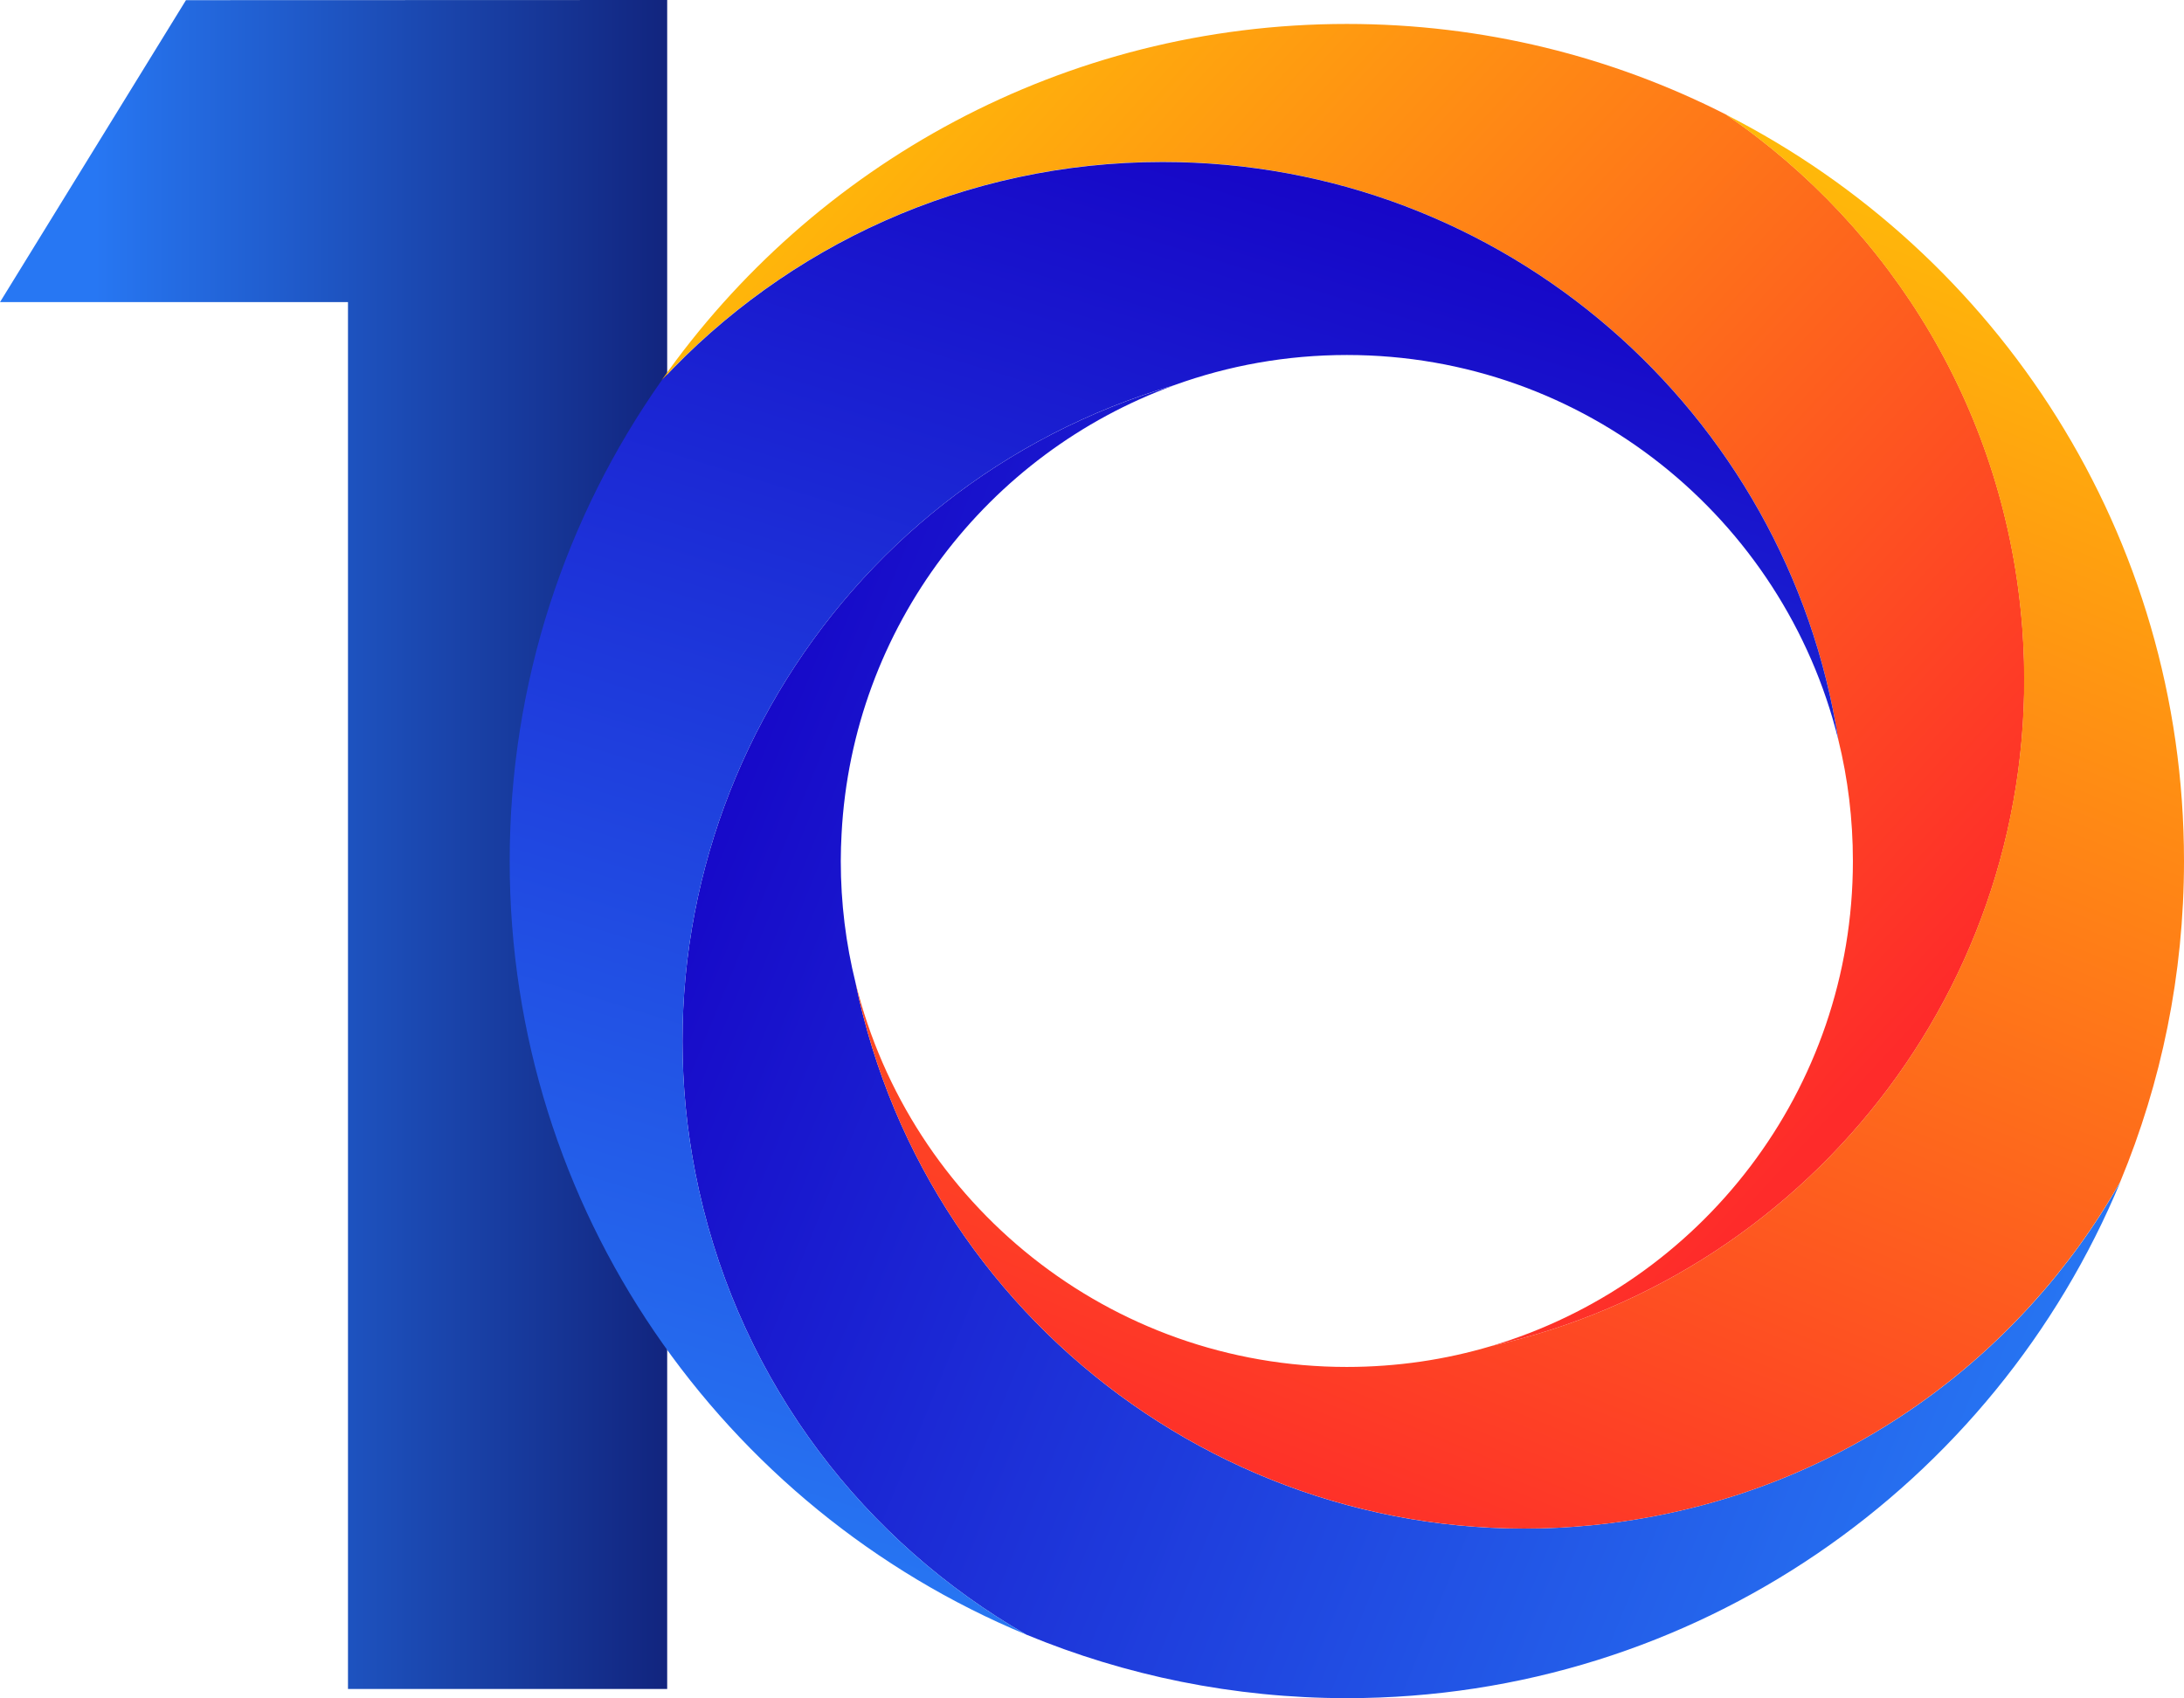
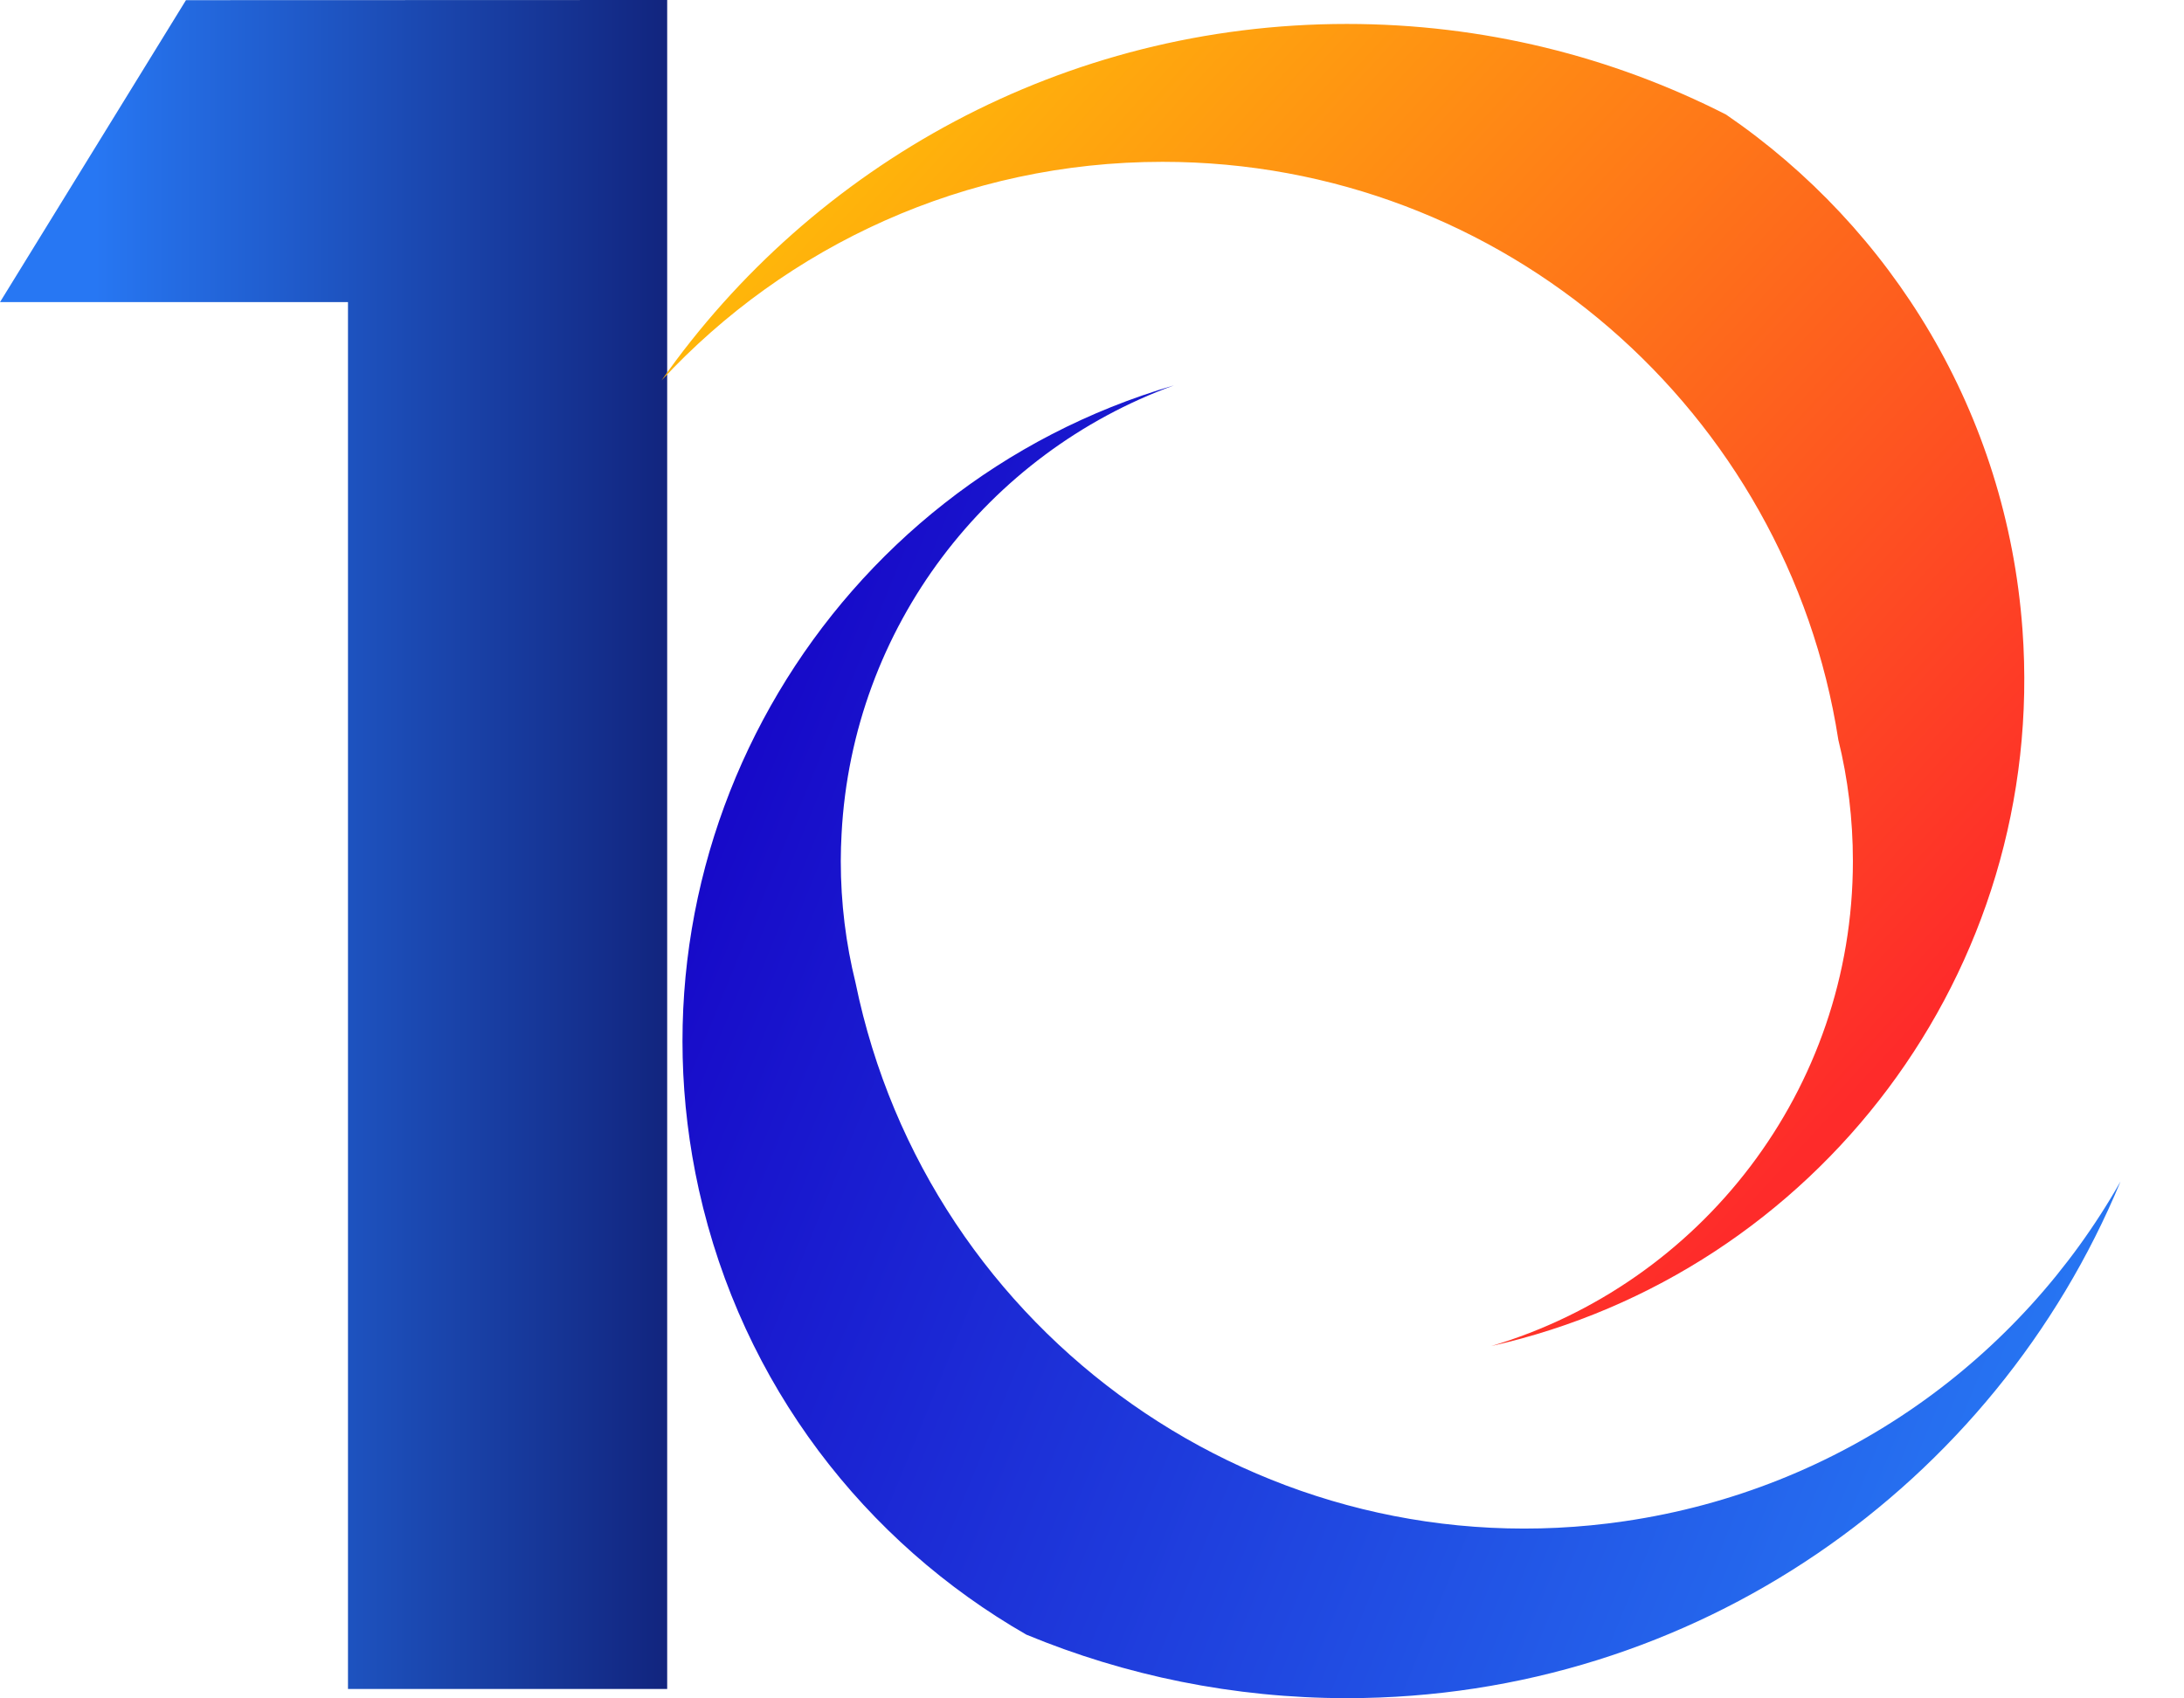
<svg xmlns="http://www.w3.org/2000/svg" version="1.1" id="Layer_1" x="0px" y="0px" viewBox="0 0 1358.8 1056.7" style="enable-background:new 0 0 1358.8 1056.7;" xml:space="preserve">
  <style type="text/css">
	.st0{fill:url(#SVGID_1_);}
	.st1{fill:url(#SVGID_00000155831837155867349600000011416255657899065244_);}
	.st2{fill:url(#SVGID_00000025441651682593294290000007613191564496766376_);}
	.st3{fill:url(#SVGID_00000156554996926855491600000003671383447861646238_);}
	.st4{fill:url(#SVGID_00000154398252049016270300000008054930460007206077_);}
</style>
  <g>
    <g>
      <linearGradient id="SVGID_1_" gradientUnits="userSpaceOnUse" x1="-3917.304" y1="989.294" x2="-3420.179" y2="989.294" gradientTransform="matrix(0.835 0 0 -0.835 3330.037 1351.561)">
        <stop offset="0" style="stop-color:#2777F3" />
        <stop offset="1" style="stop-color:#0E176B" />
      </linearGradient>
      <path class="st0" d="M115.7,0.1L0,188h216.5v863h198.6V0L115.7,0.1L115.7,0.1z" />
      <g>
        <linearGradient id="SVGID_00000016780285062460431440000014022302029891481485_" gradientUnits="userSpaceOnUse" x1="-3334.427" y1="1576.077" x2="-2552.3" y2="860.991" gradientTransform="matrix(0.835 0 0 -0.835 3330.037 1351.561)">
          <stop offset="0" style="stop-color:#FFBB09" />
          <stop offset="1" style="stop-color:#FE2B2A" />
        </linearGradient>
        <path style="fill:url(#SVGID_00000016780285062460431440000014022302029891481485_);" d="M927.8,837.6     c130.1-38.7,225-159.1,225-301.8c0-26-3.1-51.4-9.1-75.6c0-0.1,0-0.1,0-0.1C1112,256.5,935.9,100.7,723.3,100.7     c-123.1,0-234.1,52.3-311.7,136C505.8,102.6,661.7,14.9,838,14.9c84.9,0,165,20.3,235.9,56.4l0,0     c103.3,70.7,174.6,186,184.4,320.4C1273.8,604.5,1129.9,792.2,927.8,837.6z" />
        <linearGradient id="SVGID_00000168812755222165752550000016619744246430454451_" gradientUnits="userSpaceOnUse" x1="-2452.064" y1="573.44" x2="-3519.118" y2="1009.201" gradientTransform="matrix(0.835 0 0 -0.835 3330.037 1351.561)">
          <stop offset="0" style="stop-color:#2777F3" />
          <stop offset="1" style="stop-color:#1603C6" />
        </linearGradient>
        <path style="fill:url(#SVGID_00000168812755222165752550000016619744246430454451_);" d="M1319.3,735.2     C1241,924,1055,1056.7,838,1056.7c-70.6,0-138-14.1-199.4-39.5c-100.2-57.5-176.8-155.3-203.8-276.9     C386,520.2,517.2,302.1,730.4,239.8c-115.9,42.1-200,150.3-206.8,279c-0.3,5.6-0.5,11.3-0.5,17c0,26.2,3.2,51.5,9.2,75.8     c45,219.3,254.1,368,478.4,335C1145.9,926.8,1256.8,845.5,1319.3,735.2z" />
        <linearGradient id="SVGID_00000042732368359138705450000016667407510726239907_" gradientUnits="userSpaceOnUse" x1="-2598.003" y1="1504.497" x2="-3022.589" y2="459.788" gradientTransform="matrix(0.835 0 0 -0.835 3330.037 1351.561)">
          <stop offset="0" style="stop-color:#FFBB09" />
          <stop offset="1" style="stop-color:#FE2B2A" />
        </linearGradient>
-         <path style="fill:url(#SVGID_00000042732368359138705450000016667407510726239907_);" d="M1358.8,535.8     c0,70.6-14.1,138-39.6,199.4c-62.5,110.3-173.4,191.6-308.5,211.4c-224.3,32.9-433.4-115.7-478.4-335     c33.9,137.3,157.9,239,305.6,239c31.2,0,61.4-4.5,89.9-13c202.1-45.4,345.9-233.1,330.4-445.9c-9.8-134.4-81.1-249.7-184.4-320.4     C1243,157.4,1358.8,333,1358.8,535.8z" />
        <linearGradient id="SVGID_00000028324935336255577830000017344436584742625184_" gradientUnits="userSpaceOnUse" x1="-3313.018" y1="416.826" x2="-2977.818" y2="1511.813" gradientTransform="matrix(0.835 0 0 -0.835 3330.037 1351.561)">
          <stop offset="0" style="stop-color:#2777F3" />
          <stop offset="1" style="stop-color:#1603C6" />
        </linearGradient>
-         <path style="fill:url(#SVGID_00000028324935336255577830000017344436584742625184_);" d="M1143.7,460.2     C1109.8,322.8,985.8,220.9,838,220.9c-37.7,0-73.7,6.6-107.2,18.7c-0.1,0.1-0.2,0.1-0.3,0.1C517.2,302.1,386,520.2,434.8,740.3     c27,121.6,103.6,219.4,203.8,276.9c-188.7-78.3-321.5-264.3-321.5-481.3c0-111.3,34.9-214.5,94.5-299.1l0,0     c77.7-83.7,188.6-136,311.7-136C935.8,100.7,1112,256.5,1143.7,460.2z" />
      </g>
    </g>
  </g>
</svg>